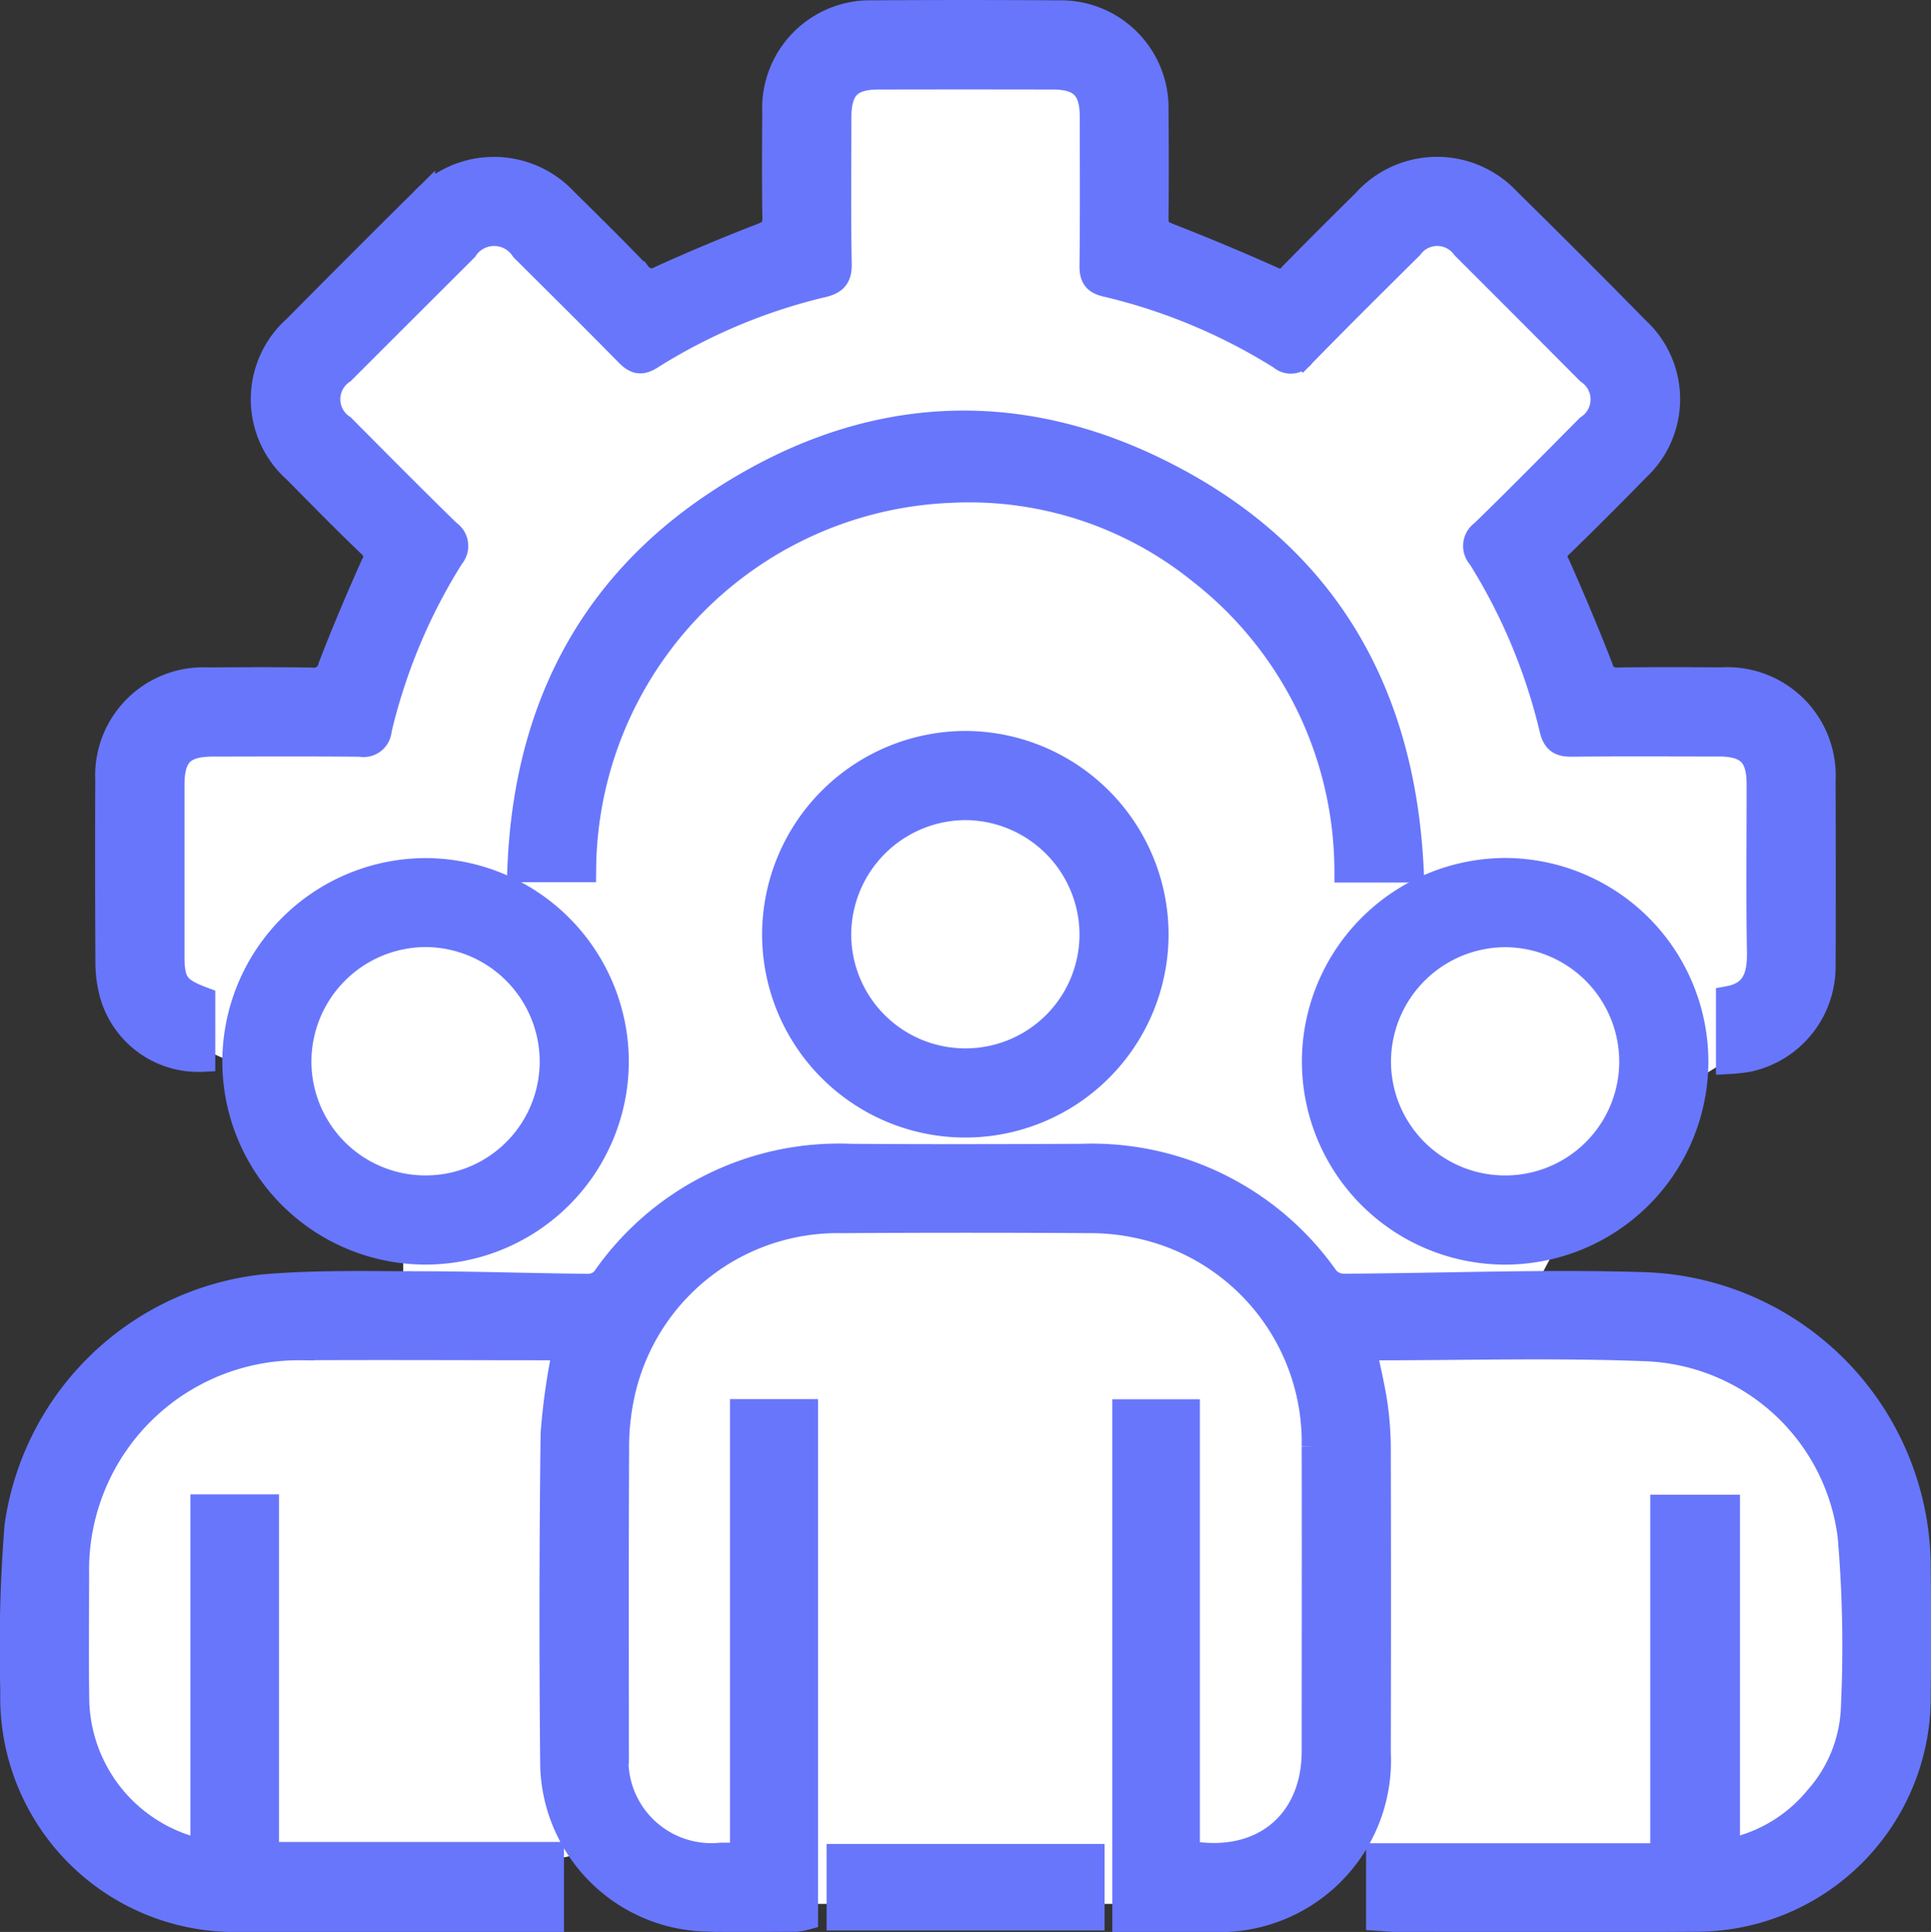
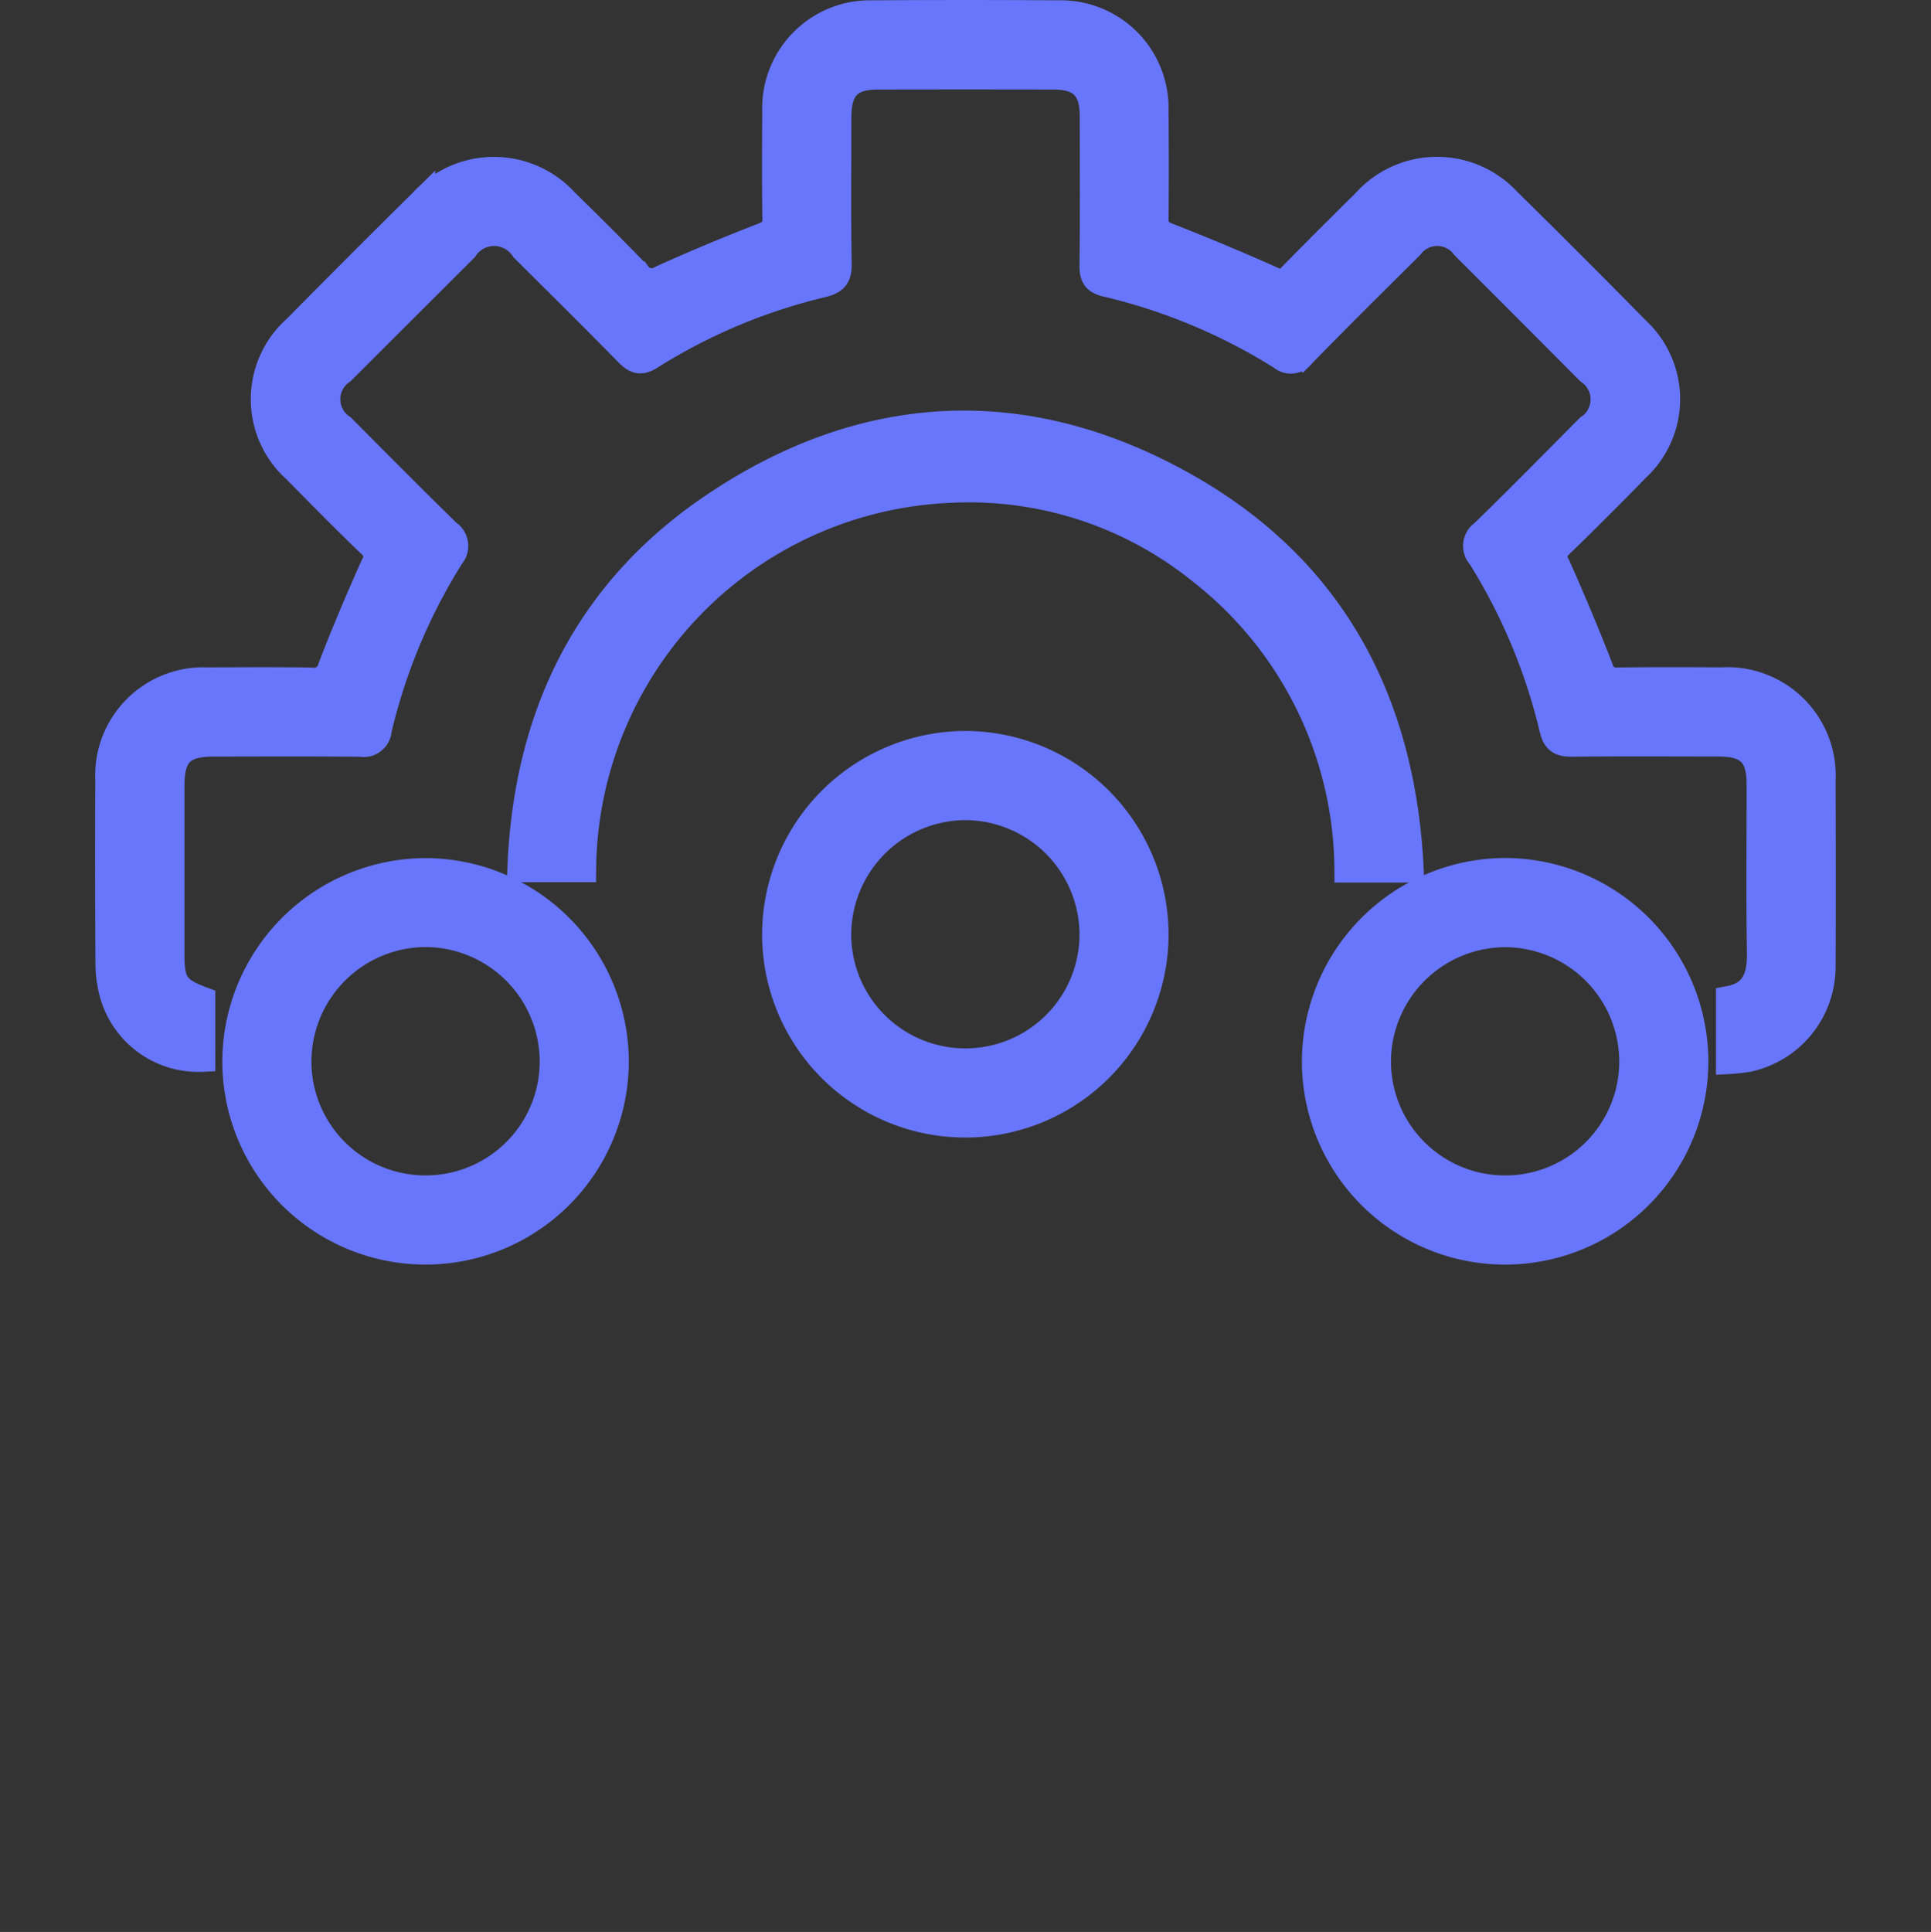
<svg xmlns="http://www.w3.org/2000/svg" width="75.654" height="75.682" viewBox="0 0 75.654 75.682">
  <rect x="0" y="0" width="75.654" height="75.682" fill="#333333" stroke="none" />
  <g id="Group_5692" data-name="Group 5692" transform="translate(-1476.503 -1783.54)">
-     <path id="Path_5234" data-name="Path 5234" d="M-5114.215,2601.839l-2.432.516s-2.652,1.916-3.242,1.769-11.2-.958-11.2-.958l-2.8-1.842s-2.653-6.559-2.653-6.927-.442-7-.442-7l5.085-4.79,7.074-.958,2.137-1.474v-2.284a27.047,27.047,0,0,1-3.611-2.506c-.221-.442-1.916-3.685-1.916-3.685l-2.874-1.326s-2.285-1.327-2.285-1.99,1.105-10.98,1.105-10.98h8.106l2.8-6.854-5.748-6.337,7.443-6.485,6.264,3.758,5.969-1.474,1.105-3.537v-5.38l12.233.811v8.106l6.19,2.211,6.043-5.748,8.327,9.211s-5.084,5.38-5.158,5.674,2.358,6.043,2.358,6.043l8.7,1.695v10.022l-5.011,3.095-4.053,4.643-1.989,3.758,11.643,2.284,2.579,5.822v8.032l-3.168,5.6s-5.527,1.4-6.117,1.4h-7.3l-2.358-.811-2.506-1.621s-4.422,2.506-4.79,2.432a29.114,29.114,0,0,0-3.168.368h-16.286Z" transform="translate(6614.986 -746)" fill="#fff" />
    <g id="Group_5342" data-name="Group 5342" transform="translate(1477 1784.04)">
-       <path id="Path_1587" data-name="Path 1587" d="M2602.574-413.879v-2.432h11.134v-13.654h2.515v13.484a5.984,5.984,0,0,0,3.522-2.082,5.658,5.658,0,0,0,1.435-3.634,50.813,50.813,0,0,0-.13-6.644,8.4,8.4,0,0,0-8.024-7.353c-3.541-.139-7.09-.035-10.635-.035a3.158,3.158,0,0,0-.408.058c.151.743.328,1.457.435,2.182a12.541,12.541,0,0,1,.125,1.8q.015,5.911,0,11.821a6.223,6.223,0,0,1-6.527,6.531c-1.115,0-2.229,0-3.384,0v-19.866h2.431v17.28c2.9.547,4.987-1.159,4.989-3.994,0-3.982.009-7.964,0-11.946A8.674,8.674,0,0,0,2593.2-441a8.816,8.816,0,0,0-1.911-.211q-4.882-.031-9.765,0a8.645,8.645,0,0,0-8.588,6.747,9.754,9.754,0,0,0-.235,2.279c-.021,3.92-.011,7.839-.009,11.759a3.75,3.75,0,0,0,4.1,4.093h.862V-433.71h2.45v19.8a2.066,2.066,0,0,1-.38.067c-1.182,0-2.364.024-3.545-.01a6.164,6.164,0,0,1-5.962-6.009q-.064-6.5.016-13a25.362,25.362,0,0,1,.472-3.311c-.193-.017-.449-.058-.708-.058-3.212,0-6.427-.019-9.641,0a8.711,8.711,0,0,0-8.812,8.86c0,1.659-.018,3.319.006,4.977a6.209,6.209,0,0,0,4.406,5.788c.155.046.316.067.556.116v-13.488h2.473v13.617h11.164v2.524h-.676c-3.836,0-7.672.007-11.508,0a8.688,8.688,0,0,1-8.9-8.941,59.79,59.79,0,0,1,.164-6.459,10.964,10.964,0,0,1,9.6-9.355c2.017-.18,4.058-.13,6.086-.127,2.238,0,4.474.082,6.711.1a.837.837,0,0,0,.6-.283,11.184,11.184,0,0,1,9.663-4.809c3.006.021,6.012.014,9.019,0a11.229,11.229,0,0,1,9.617,4.788.913.913,0,0,0,.653.3c3.979-.016,7.961-.19,11.936-.055a11.1,11.1,0,0,1,10.583,11.029q.029,2.582,0,5.164a8.689,8.689,0,0,1-8.645,8.64c-3.959.03-7.92.007-11.88.006C2602.987-413.843,2602.807-413.864,2602.574-413.879Z" transform="translate(-2549.05 488.519)" fill="#6876fb" stroke="#6876fb" stroke-width="1" />
      <path id="Path_1588" data-name="Path 1588" d="M2582.74-765.218v2.333a3.5,3.5,0,0,1-3.536-2.562,4.731,4.731,0,0,1-.16-1.226q-.021-3.577-.006-7.155a3.738,3.738,0,0,1,3.924-3.9c1.347-.008,2.7-.016,4.043.006a.676.676,0,0,0,.762-.523c.51-1.332,1.071-2.646,1.652-3.95a.625.625,0,0,0-.125-.853c-.987-.947-1.946-1.924-2.909-2.9a3.724,3.724,0,0,1,0-5.573q2.47-2.5,4.969-4.971a3.8,3.8,0,0,1,5.6-.008c.96.944,1.92,1.892,2.853,2.864a.664.664,0,0,0,.905.158q1.95-.882,3.949-1.654c.373-.144.52-.3.513-.7-.021-1.389-.014-2.779-.005-4.168A3.726,3.726,0,0,1,2609-803.86q3.639-.025,7.277,0a3.721,3.721,0,0,1,3.811,3.825c.012,1.411.015,2.821,0,4.231,0,.376.131.525.479.662q2.051.8,4.066,1.7a.56.56,0,0,0,.752-.123c.956-.979,1.928-1.942,2.9-2.906a3.792,3.792,0,0,1,5.6-.047q2.55,2.508,5.057,5.06a3.706,3.706,0,0,1,0,5.441q-1.477,1.516-2.994,2.989a.59.59,0,0,0-.121.8c.588,1.323,1.151,2.658,1.675,4.008a.643.643,0,0,0,.72.495c1.347-.019,2.7-.012,4.042-.006a3.747,3.747,0,0,1,3.959,3.932c.007,2.426.013,4.853,0,7.279a3.708,3.708,0,0,1-2.916,3.637,6.666,6.666,0,0,1-.772.086v-2.449c1-.182,1.23-.876,1.214-1.818-.037-2.2-.01-4.4-.013-6.594,0-1.141-.437-1.577-1.585-1.579-1.928,0-3.856-.014-5.784.008-.456,0-.641-.135-.75-.593a22.524,22.524,0,0,0-2.819-6.738.623.623,0,0,1,.1-.94c1.4-1.358,2.763-2.748,4.137-4.13a1.317,1.317,0,0,0,.01-2.187q-2.432-2.449-4.875-4.886a1.308,1.308,0,0,0-2.106-.005c-1.413,1.4-2.826,2.8-4.218,4.227a.57.57,0,0,1-.848.1,22.611,22.611,0,0,0-6.85-2.863c-.435-.1-.552-.289-.548-.716.022-1.949.012-3.9.009-5.848,0-1.108-.442-1.555-1.543-1.558q-3.422-.008-6.842,0c-1.132,0-1.561.445-1.562,1.6,0,1.908-.022,3.816.013,5.724.011.526-.167.708-.657.824a22.258,22.258,0,0,0-6.728,2.829c-.389.243-.6.16-.894-.137-1.351-1.376-2.722-2.732-4.089-4.092a1.363,1.363,0,0,0-2.284,0q-2.4,2.392-4.8,4.792a1.314,1.314,0,0,0,0,2.185c1.374,1.382,2.746,2.767,4.139,4.128a.625.625,0,0,1,.134.939,22.363,22.363,0,0,0-2.843,6.793.6.6,0,0,1-.718.553c-1.929-.017-3.857-.01-5.785-.006-1.191,0-1.614.424-1.616,1.609q0,3.328,0,6.657C2581.529-765.872,2581.716-765.6,2582.74-765.218Z" transform="translate(-2575.303 803.873)" fill="#6876fb" stroke="#6876fb" stroke-width="1" />
      <path id="Path_1589" data-name="Path 1589" d="M2743.743-657.093h-2.5a14.922,14.922,0,0,0-5.775-11.713,14.426,14.426,0,0,0-9.783-3.161,14.991,14.991,0,0,0-14.366,14.86h-2.48c.229-6.036,2.621-10.935,7.626-14.286,5.928-3.969,12.232-4.251,18.448-.747C2740.653-668.9,2743.427-663.723,2743.743-657.093Z" transform="translate(-2688.96 690.666)" fill="#6876fb" stroke="#6876fb" stroke-width="1" />
      <path id="Path_1590" data-name="Path 1590" d="M2796.518-558.764a7.462,7.462,0,0,1-7.422-7.515,7.489,7.489,0,0,1,7.471-7.413,7.484,7.484,0,0,1,7.454,7.492A7.467,7.467,0,0,1,2796.518-558.764Zm.03-2.493a4.965,4.965,0,0,0,4.983-4.971,4.993,4.993,0,0,0-4.993-4.971,5,5,0,0,0-4.95,4.951A4.968,4.968,0,0,0,2796.548-561.257Z" transform="translate(-2759.235 602.326)" fill="#6876fb" stroke="#6876fb" stroke-width="1" />
      <path id="Path_1591" data-name="Path 1591" d="M2626.521-518.75a7.462,7.462,0,0,1-7.433-7.5,7.488,7.488,0,0,1,7.462-7.424,7.485,7.485,0,0,1,7.464,7.482A7.468,7.468,0,0,1,2626.521-518.75Zm.044-2.493a4.965,4.965,0,0,0,4.957-5,4.991,4.991,0,0,0-4.955-4.946,4.993,4.993,0,0,0-4.988,4.976A4.966,4.966,0,0,0,2626.565-521.243Z" transform="translate(-2610.375 567.289)" fill="#6876fb" stroke="#6876fb" stroke-width="1" />
      <path id="Path_1592" data-name="Path 1592" d="M2966.529-518.75a7.463,7.463,0,0,1-7.424-7.513,7.489,7.489,0,0,1,7.47-7.416,7.484,7.484,0,0,1,7.455,7.49A7.466,7.466,0,0,1,2966.529-518.75Zm.046-2.493a4.964,4.964,0,0,0,4.963-4.989,4.99,4.99,0,0,0-4.949-4.953,4.994,4.994,0,0,0-4.994,4.969A4.968,4.968,0,0,0,2966.576-521.243Z" transform="translate(-2908.095 567.29)" fill="#6876fb" stroke="#6876fb" stroke-width="1" />
-       <path id="Path_1593" data-name="Path 1593" d="M2819.318-223.185v2.389h-9.89v-2.389Z" transform="translate(-2777.039 295.421)" fill="#6876fb" stroke="#6876fb" stroke-width="1" />
    </g>
  </g>
</svg>